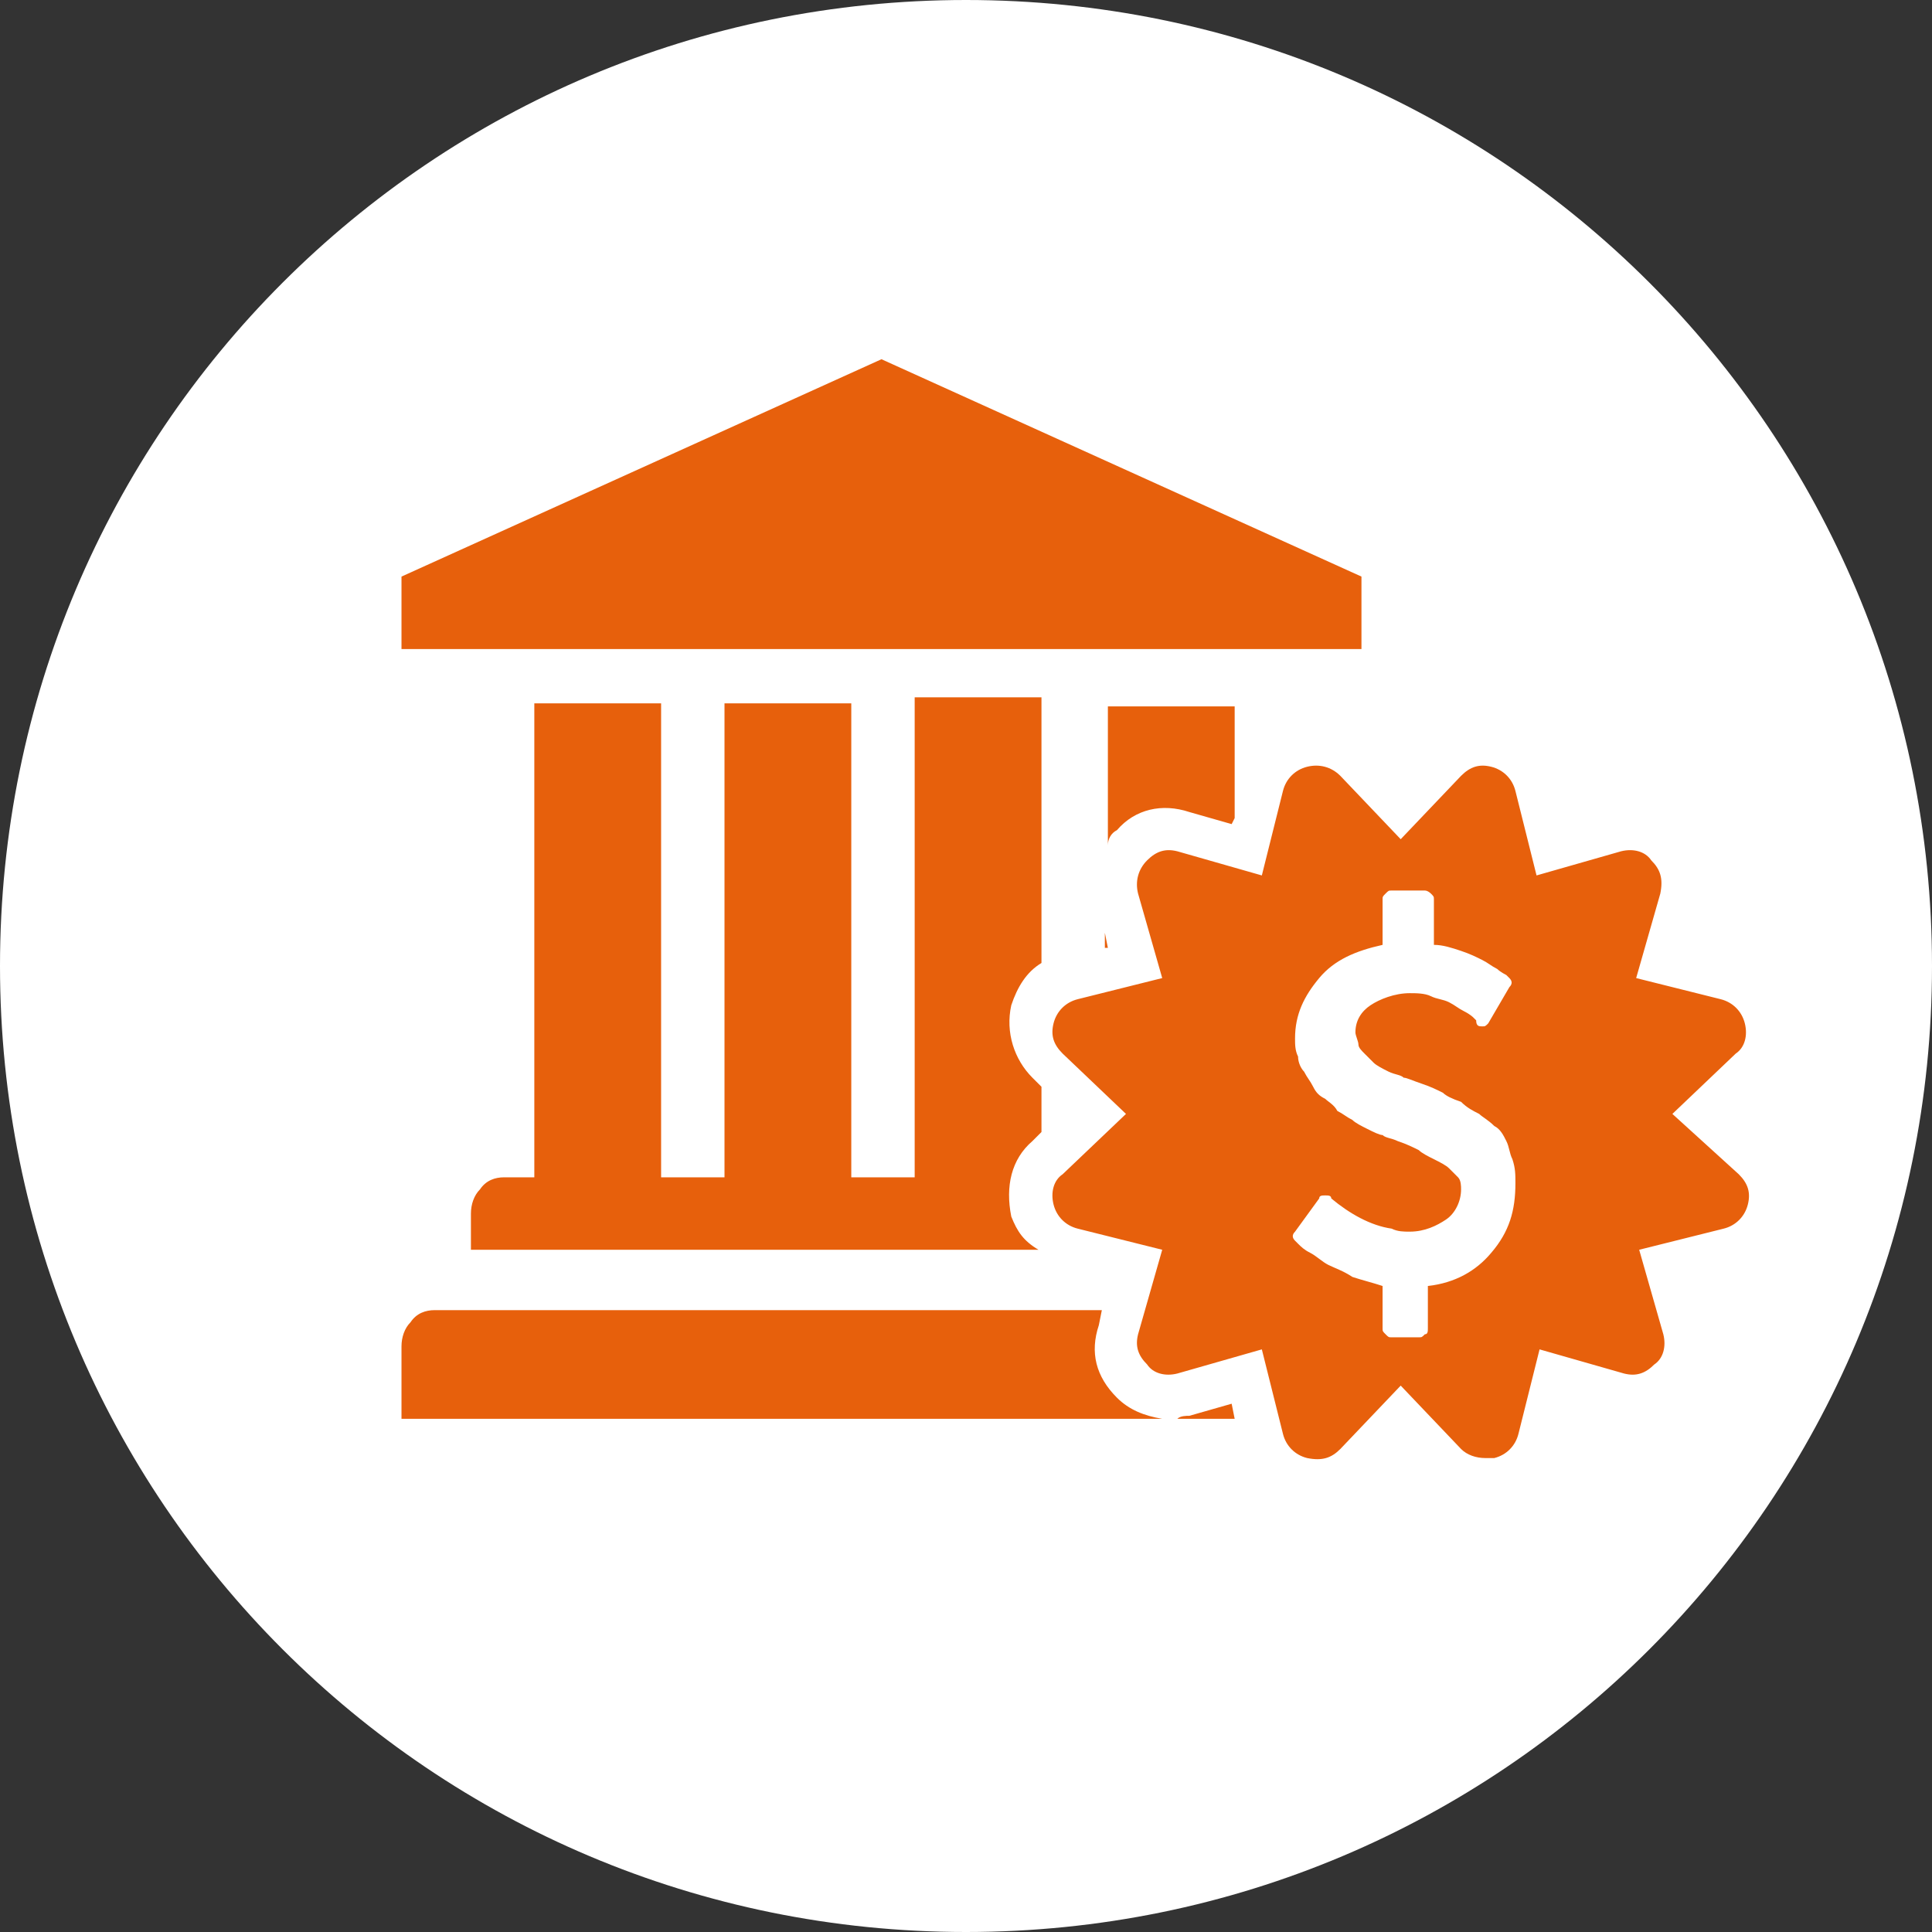
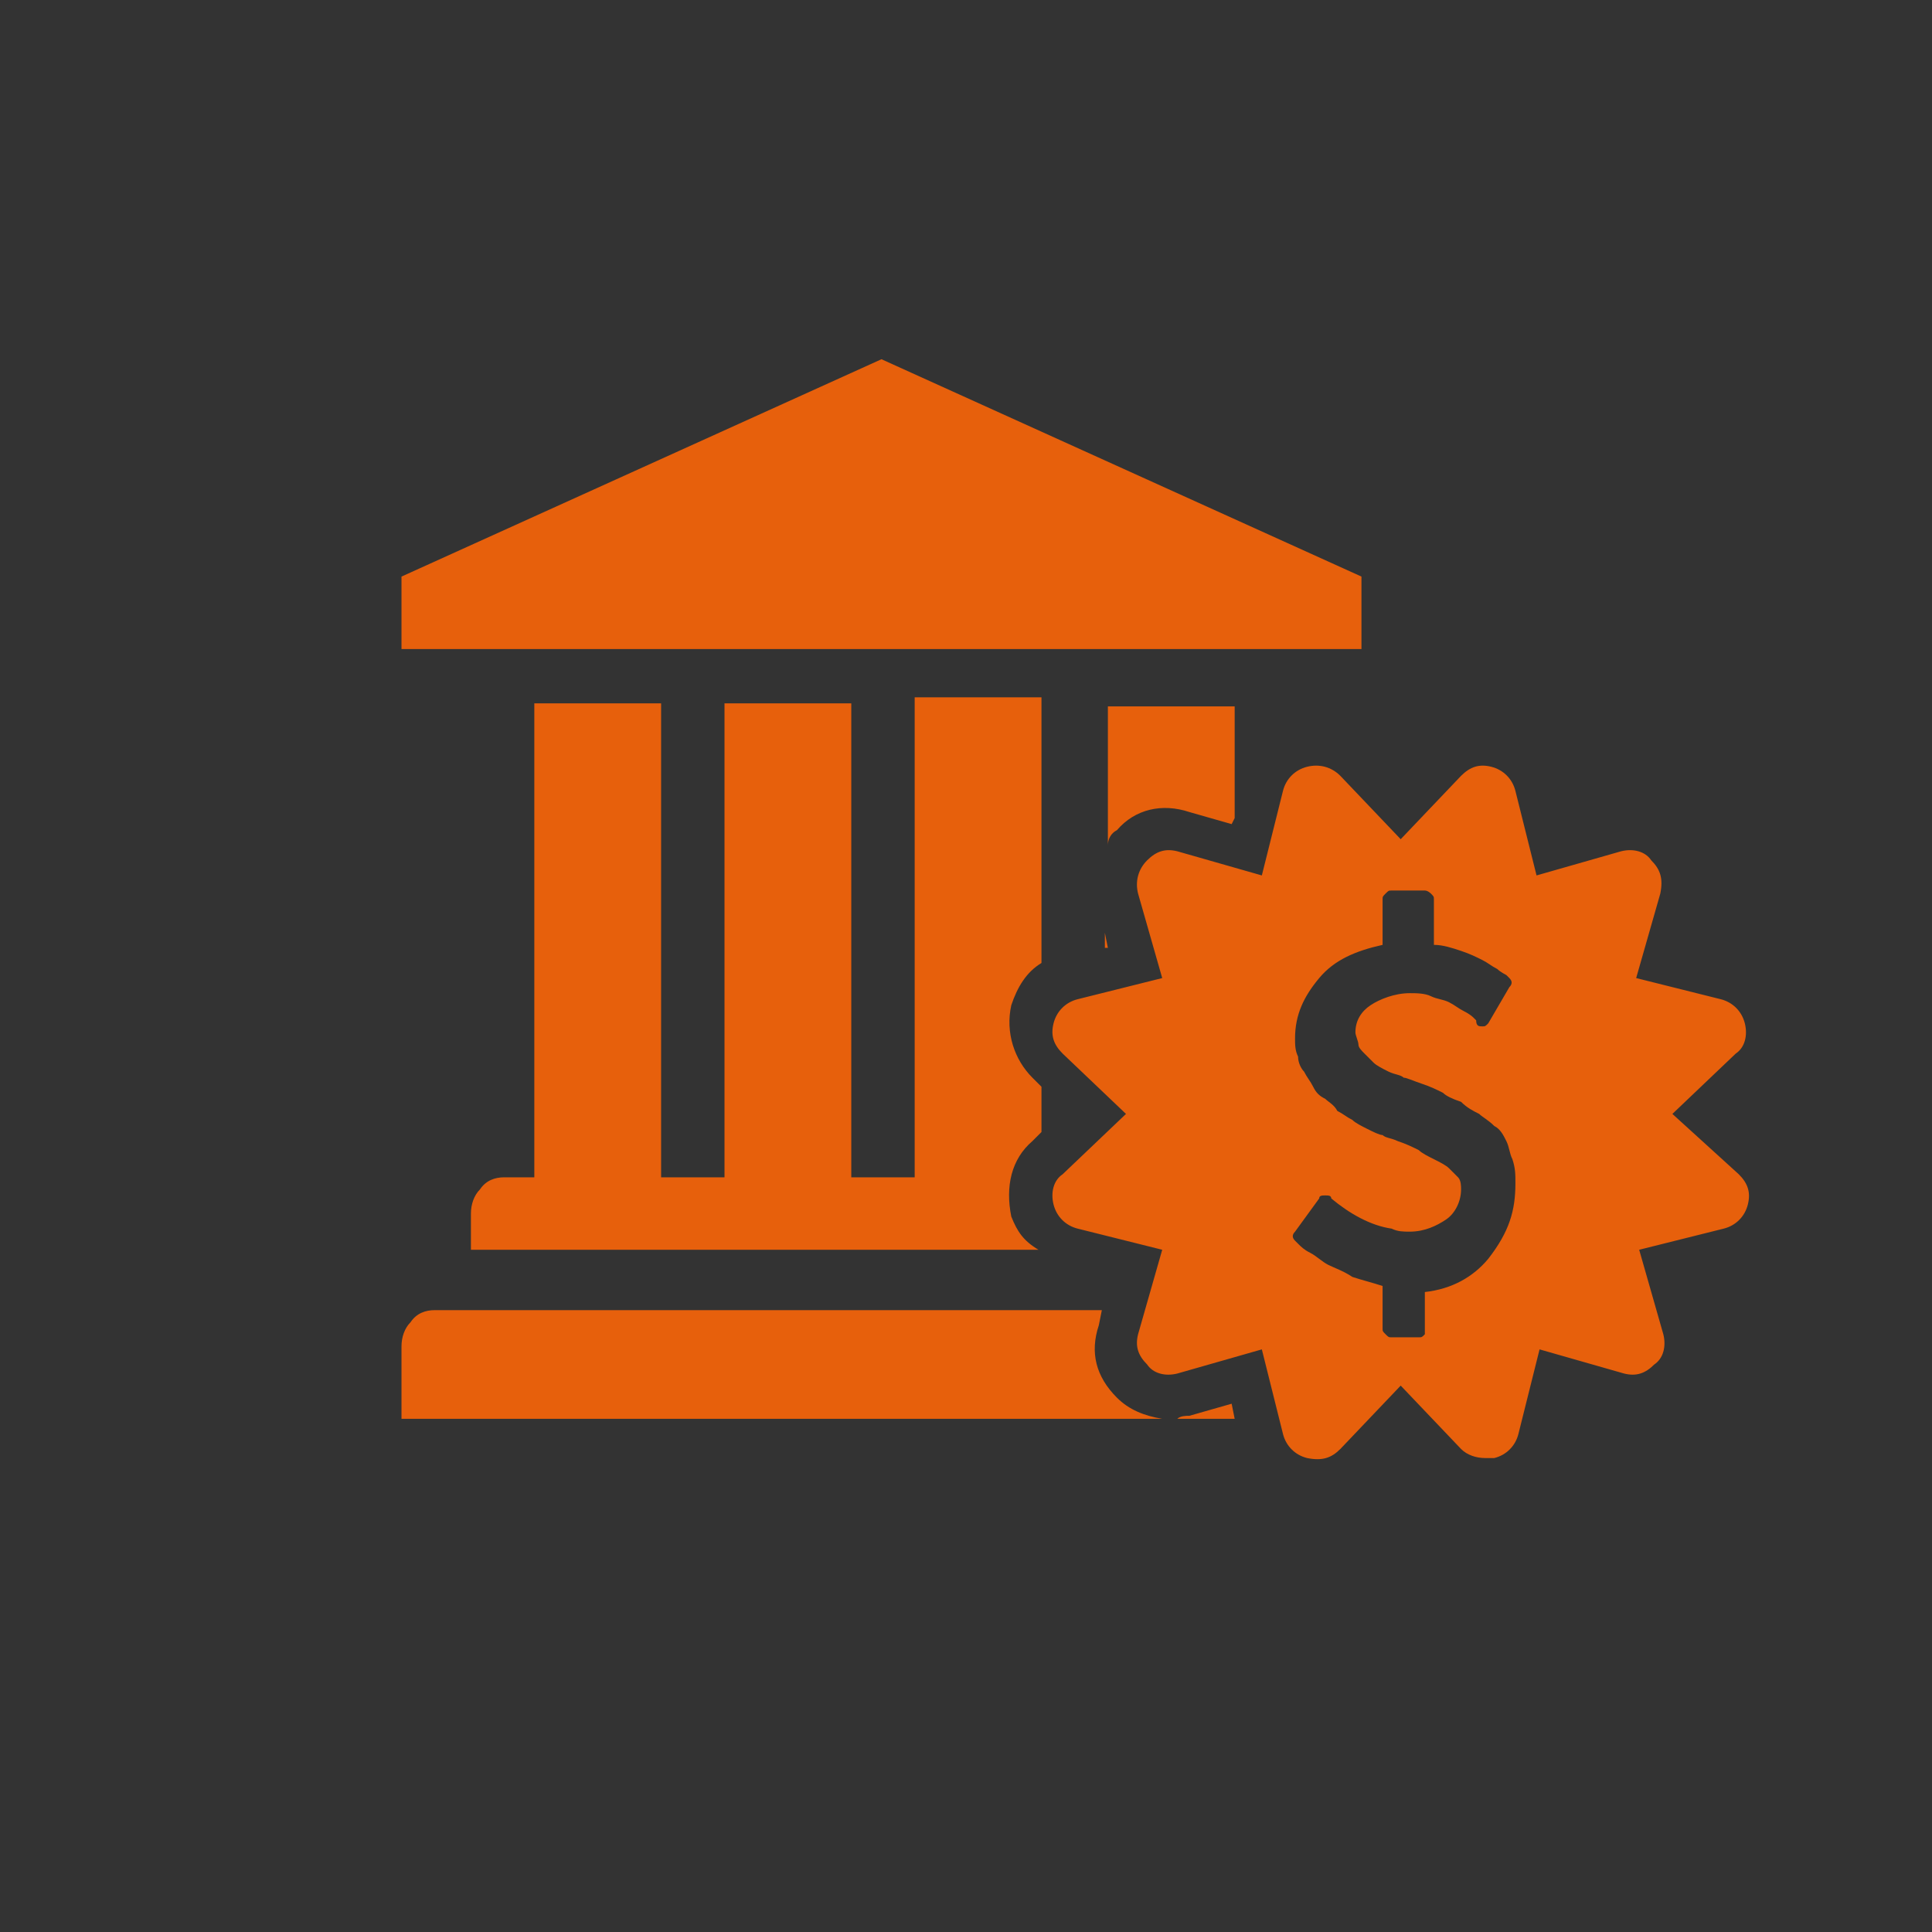
<svg xmlns="http://www.w3.org/2000/svg" version="1.1" id="Layer_1" x="0px" y="0px" viewBox="0 0 64 64" style="enable-background:new 0 0 64 64;" xml:space="preserve">
  <rect x="0" y="0" width="64" height="64" fill="#333333" stroke="none" />
  <style type="text/css">
	.st0{fill-rule:evenodd;clip-rule:evenodd;fill:#FFFFFF;}
	.st1{fill:#E7600C;}
</style>
  <g>
-     <path class="st0" d="M32,64c17.7,0,32-14.3,32-32C64,14.3,49.7,0,32,0C14.3,0,0,14.3,0,32C0,49.7,14.3,64,32,64" />
-     <path class="st1" d="M29.2,11.9l15.9,7.2v2.4H13.3v-2.4L29.2,11.9z M36.6,30.9v0.5l0.1,0L36.6,30.9z M37,27.5   c0.6-0.7,1.5-0.9,2.4-0.6l1.4,0.4l0.1-0.2v-3.7h-4.2v4.6C36.7,27.8,36.8,27.6,37,27.5z M33.5,40.3c-0.2-1,0-1.9,0.7-2.5l0.3-0.3   v-1.5l-0.3-0.3c-0.6-0.6-0.9-1.5-0.7-2.4c0.2-0.6,0.5-1.1,1-1.4v-8.8h-4.2V39h-2.1V23.3h-4.2V39h-2.1V23.3h-4.2V39h-1   c-0.3,0-0.6,0.1-0.8,0.4c-0.2,0.2-0.3,0.5-0.3,0.8v1.2h18.8C33.9,41.1,33.7,40.8,33.5,40.3z M57.6,38.9c0.3,0.3,0.4,0.6,0.3,1   c-0.1,0.4-0.4,0.7-0.8,0.8l-2.8,0.7l0.8,2.8c0.1,0.4,0,0.8-0.3,1c-0.3,0.3-0.6,0.4-1,0.3l-2.8-0.8l-0.7,2.8   c-0.1,0.4-0.4,0.7-0.8,0.8c-0.1,0-0.2,0-0.3,0c-0.3,0-0.6-0.1-0.8-0.3l-2-2.1l-2,2.1c-0.3,0.3-0.6,0.4-1.1,0.3   c-0.4-0.1-0.7-0.4-0.8-0.8l-0.7-2.8L39,45.5c-0.4,0.1-0.8,0-1-0.3c-0.3-0.3-0.4-0.6-0.3-1l0.8-2.8l-2.8-0.7   c-0.4-0.1-0.7-0.4-0.8-0.8c-0.1-0.4,0-0.8,0.3-1l2.1-2l-2.1-2c-0.3-0.3-0.4-0.6-0.3-1c0.1-0.4,0.4-0.7,0.8-0.8l2.8-0.7l-0.8-2.8   c-0.1-0.4,0-0.8,0.3-1.1c0.3-0.3,0.6-0.4,1-0.3l2.8,0.8l0.7-2.8c0.1-0.4,0.4-0.7,0.8-0.8c0.4-0.1,0.8,0,1.1,0.3l2,2.1l2-2.1   c0.3-0.3,0.6-0.4,1-0.3c0.4,0.1,0.7,0.4,0.8,0.8l0.7,2.8l2.8-0.8c0.4-0.1,0.8,0,1,0.3c0.3,0.3,0.4,0.6,0.3,1.1l-0.8,2.8l2.8,0.7   c0.4,0.1,0.7,0.4,0.8,0.8c0.1,0.4,0,0.8-0.3,1l-2.1,2L57.6,38.9z M50.2,39.2c0-0.3,0-0.5-0.1-0.8C50,38.2,50,38,49.9,37.8   c-0.1-0.2-0.2-0.4-0.4-0.5c-0.2-0.2-0.4-0.3-0.5-0.4c-0.2-0.1-0.4-0.2-0.6-0.4c-0.3-0.1-0.5-0.2-0.6-0.3c-0.2-0.1-0.4-0.2-0.7-0.3   c-0.3-0.1-0.5-0.2-0.6-0.2c-0.1-0.1-0.3-0.1-0.5-0.2c-0.2-0.1-0.4-0.2-0.5-0.3c-0.1-0.1-0.2-0.2-0.3-0.3c-0.1-0.1-0.2-0.2-0.2-0.3   c0-0.1-0.1-0.3-0.1-0.4c0-0.4,0.2-0.7,0.5-0.9c0.3-0.2,0.8-0.4,1.3-0.4c0.2,0,0.5,0,0.7,0.1c0.2,0.1,0.4,0.1,0.6,0.2   c0.2,0.1,0.3,0.2,0.5,0.3c0.2,0.1,0.3,0.2,0.3,0.2c0.1,0.1,0.1,0.1,0.1,0.1C48.9,34,49,34,49.1,34c0.1,0,0.1,0,0.2-0.1l0.7-1.2   c0.1-0.1,0.1-0.2,0-0.3c0,0-0.1-0.1-0.1-0.1c0,0-0.2-0.1-0.3-0.2c-0.2-0.1-0.3-0.2-0.5-0.3c-0.2-0.1-0.4-0.2-0.7-0.3   c-0.3-0.1-0.6-0.2-0.9-0.2v-1.5c0-0.1,0-0.1-0.1-0.2c0,0-0.1-0.1-0.2-0.1h-1.1c-0.1,0-0.1,0-0.2,0.1c-0.1,0.1-0.1,0.1-0.1,0.2v1.5   c-0.9,0.2-1.6,0.5-2.1,1.1c-0.5,0.6-0.8,1.2-0.8,2c0,0.2,0,0.4,0.1,0.6c0,0.2,0.1,0.4,0.2,0.5c0.1,0.2,0.2,0.3,0.3,0.5   c0.1,0.2,0.2,0.3,0.4,0.4c0.1,0.1,0.3,0.2,0.4,0.4c0.2,0.1,0.3,0.2,0.5,0.3c0.1,0.1,0.3,0.2,0.5,0.3c0.2,0.1,0.4,0.2,0.5,0.2   c0.1,0.1,0.3,0.1,0.5,0.2c0.3,0.1,0.5,0.2,0.7,0.3c0.1,0.1,0.3,0.2,0.5,0.3c0.2,0.1,0.4,0.2,0.5,0.3c0.1,0.1,0.2,0.2,0.3,0.3   c0.1,0.1,0.1,0.3,0.1,0.4c0,0.4-0.2,0.8-0.5,1c-0.3,0.2-0.7,0.4-1.2,0.4c-0.2,0-0.4,0-0.6-0.1c-0.7-0.1-1.4-0.5-2-1l0,0   c0-0.1-0.1-0.1-0.2-0.1c-0.1,0-0.2,0-0.2,0.1l-0.8,1.1c-0.1,0.1-0.1,0.2,0,0.3c0,0,0.1,0.1,0.1,0.1c0.1,0.1,0.2,0.2,0.4,0.3   c0.2,0.1,0.4,0.3,0.6,0.4c0.2,0.1,0.5,0.2,0.8,0.4c0.3,0.1,0.7,0.2,1,0.3V44c0,0.1,0,0.1,0.1,0.2c0.1,0.1,0.1,0.1,0.2,0.1H47   c0.1,0,0.1,0,0.2-0.1c0.1,0,0.1-0.1,0.1-0.2v-1.4c0.9-0.1,1.6-0.5,2.1-1.1C50,40.8,50.2,40.1,50.2,39.2z M40.9,47l-0.1-0.5   l-1.4,0.4c-0.1,0-0.3,0-0.4,0.1H40.9z M37,46.3c-0.7-0.7-0.9-1.5-0.6-2.4l0.1-0.5H14.4c-0.3,0-0.6,0.1-0.8,0.4   c-0.2,0.2-0.3,0.5-0.3,0.8V47h25.2C37.9,46.9,37.4,46.7,37,46.3z" />
+     <path class="st1" d="M29.2,11.9l15.9,7.2v2.4H13.3v-2.4L29.2,11.9z M36.6,30.9v0.5l0.1,0L36.6,30.9z M37,27.5   c0.6-0.7,1.5-0.9,2.4-0.6l1.4,0.4l0.1-0.2v-3.7h-4.2v4.6C36.7,27.8,36.8,27.6,37,27.5z M33.5,40.3c-0.2-1,0-1.9,0.7-2.5l0.3-0.3   v-1.5l-0.3-0.3c-0.6-0.6-0.9-1.5-0.7-2.4c0.2-0.6,0.5-1.1,1-1.4v-8.8h-4.2V39h-2.1V23.3h-4.2V39h-2.1V23.3h-4.2V39h-1   c-0.3,0-0.6,0.1-0.8,0.4c-0.2,0.2-0.3,0.5-0.3,0.8v1.2h18.8C33.9,41.1,33.7,40.8,33.5,40.3z M57.6,38.9c0.3,0.3,0.4,0.6,0.3,1   c-0.1,0.4-0.4,0.7-0.8,0.8l-2.8,0.7l0.8,2.8c0.1,0.4,0,0.8-0.3,1c-0.3,0.3-0.6,0.4-1,0.3l-2.8-0.8l-0.7,2.8   c-0.1,0.4-0.4,0.7-0.8,0.8c-0.1,0-0.2,0-0.3,0c-0.3,0-0.6-0.1-0.8-0.3l-2-2.1l-2,2.1c-0.3,0.3-0.6,0.4-1.1,0.3   c-0.4-0.1-0.7-0.4-0.8-0.8l-0.7-2.8L39,45.5c-0.4,0.1-0.8,0-1-0.3c-0.3-0.3-0.4-0.6-0.3-1l0.8-2.8l-2.8-0.7   c-0.4-0.1-0.7-0.4-0.8-0.8c-0.1-0.4,0-0.8,0.3-1l2.1-2l-2.1-2c-0.3-0.3-0.4-0.6-0.3-1c0.1-0.4,0.4-0.7,0.8-0.8l2.8-0.7l-0.8-2.8   c-0.1-0.4,0-0.8,0.3-1.1c0.3-0.3,0.6-0.4,1-0.3l2.8,0.8l0.7-2.8c0.1-0.4,0.4-0.7,0.8-0.8c0.4-0.1,0.8,0,1.1,0.3l2,2.1l2-2.1   c0.3-0.3,0.6-0.4,1-0.3c0.4,0.1,0.7,0.4,0.8,0.8l0.7,2.8l2.8-0.8c0.4-0.1,0.8,0,1,0.3c0.3,0.3,0.4,0.6,0.3,1.1l-0.8,2.8l2.8,0.7   c0.4,0.1,0.7,0.4,0.8,0.8c0.1,0.4,0,0.8-0.3,1l-2.1,2L57.6,38.9z M50.2,39.2c0-0.3,0-0.5-0.1-0.8C50,38.2,50,38,49.9,37.8   c-0.1-0.2-0.2-0.4-0.4-0.5c-0.2-0.2-0.4-0.3-0.5-0.4c-0.2-0.1-0.4-0.2-0.6-0.4c-0.3-0.1-0.5-0.2-0.6-0.3c-0.2-0.1-0.4-0.2-0.7-0.3   c-0.3-0.1-0.5-0.2-0.6-0.2c-0.1-0.1-0.3-0.1-0.5-0.2c-0.2-0.1-0.4-0.2-0.5-0.3c-0.1-0.1-0.2-0.2-0.3-0.3c-0.1-0.1-0.2-0.2-0.2-0.3   c0-0.1-0.1-0.3-0.1-0.4c0-0.4,0.2-0.7,0.5-0.9c0.3-0.2,0.8-0.4,1.3-0.4c0.2,0,0.5,0,0.7,0.1c0.2,0.1,0.4,0.1,0.6,0.2   c0.2,0.1,0.3,0.2,0.5,0.3c0.2,0.1,0.3,0.2,0.3,0.2c0.1,0.1,0.1,0.1,0.1,0.1C48.9,34,49,34,49.1,34c0.1,0,0.1,0,0.2-0.1l0.7-1.2   c0.1-0.1,0.1-0.2,0-0.3c0,0-0.1-0.1-0.1-0.1c0,0-0.2-0.1-0.3-0.2c-0.2-0.1-0.3-0.2-0.5-0.3c-0.2-0.1-0.4-0.2-0.7-0.3   c-0.3-0.1-0.6-0.2-0.9-0.2v-1.5c0-0.1,0-0.1-0.1-0.2c0,0-0.1-0.1-0.2-0.1h-1.1c-0.1,0-0.1,0-0.2,0.1c-0.1,0.1-0.1,0.1-0.1,0.2v1.5   c-0.9,0.2-1.6,0.5-2.1,1.1c-0.5,0.6-0.8,1.2-0.8,2c0,0.2,0,0.4,0.1,0.6c0,0.2,0.1,0.4,0.2,0.5c0.1,0.2,0.2,0.3,0.3,0.5   c0.1,0.2,0.2,0.3,0.4,0.4c0.1,0.1,0.3,0.2,0.4,0.4c0.2,0.1,0.3,0.2,0.5,0.3c0.1,0.1,0.3,0.2,0.5,0.3c0.2,0.1,0.4,0.2,0.5,0.2   c0.1,0.1,0.3,0.1,0.5,0.2c0.3,0.1,0.5,0.2,0.7,0.3c0.1,0.1,0.3,0.2,0.5,0.3c0.2,0.1,0.4,0.2,0.5,0.3c0.1,0.1,0.2,0.2,0.3,0.3   c0.1,0.1,0.1,0.3,0.1,0.4c0,0.4-0.2,0.8-0.5,1c-0.3,0.2-0.7,0.4-1.2,0.4c-0.2,0-0.4,0-0.6-0.1c-0.7-0.1-1.4-0.5-2-1l0,0   c0-0.1-0.1-0.1-0.2-0.1c-0.1,0-0.2,0-0.2,0.1l-0.8,1.1c-0.1,0.1-0.1,0.2,0,0.3c0,0,0.1,0.1,0.1,0.1c0.1,0.1,0.2,0.2,0.4,0.3   c0.2,0.1,0.4,0.3,0.6,0.4c0.2,0.1,0.5,0.2,0.8,0.4c0.3,0.1,0.7,0.2,1,0.3V44c0,0.1,0,0.1,0.1,0.2c0.1,0.1,0.1,0.1,0.2,0.1H47   c0.1,0,0.1,0,0.2-0.1v-1.4c0.9-0.1,1.6-0.5,2.1-1.1C50,40.8,50.2,40.1,50.2,39.2z M40.9,47l-0.1-0.5   l-1.4,0.4c-0.1,0-0.3,0-0.4,0.1H40.9z M37,46.3c-0.7-0.7-0.9-1.5-0.6-2.4l0.1-0.5H14.4c-0.3,0-0.6,0.1-0.8,0.4   c-0.2,0.2-0.3,0.5-0.3,0.8V47h25.2C37.9,46.9,37.4,46.7,37,46.3z" />
  </g>
</svg>